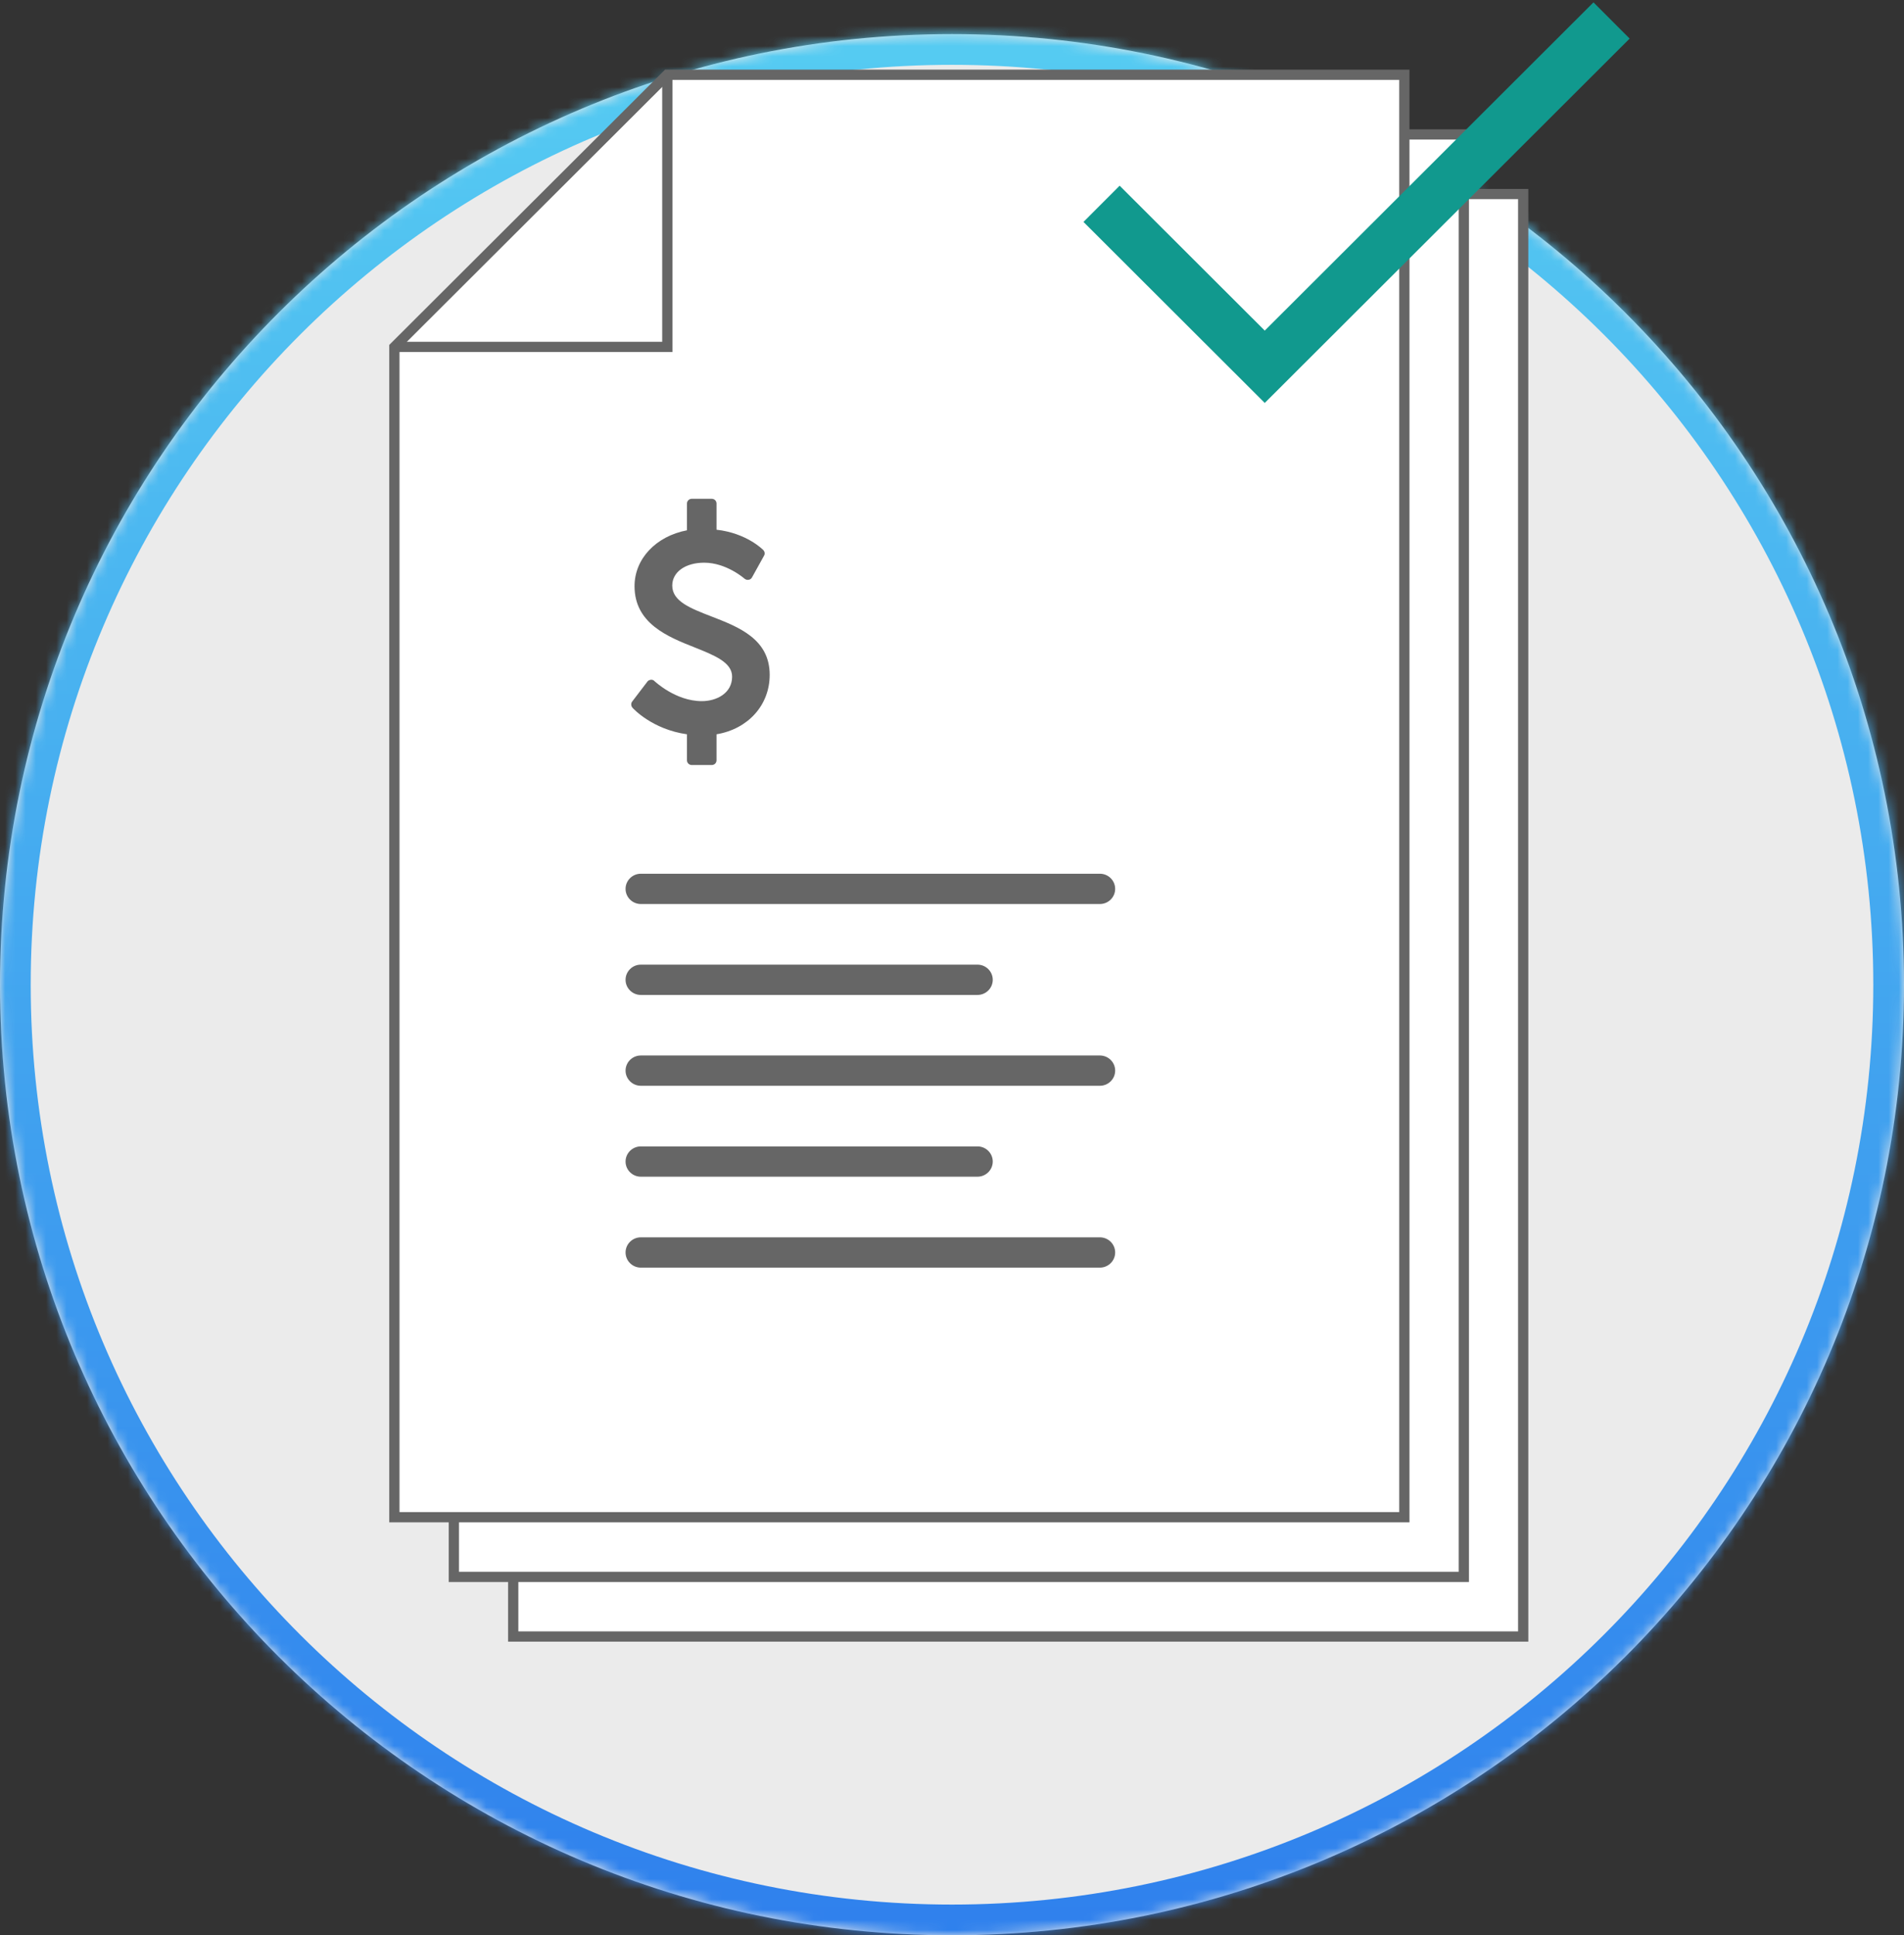
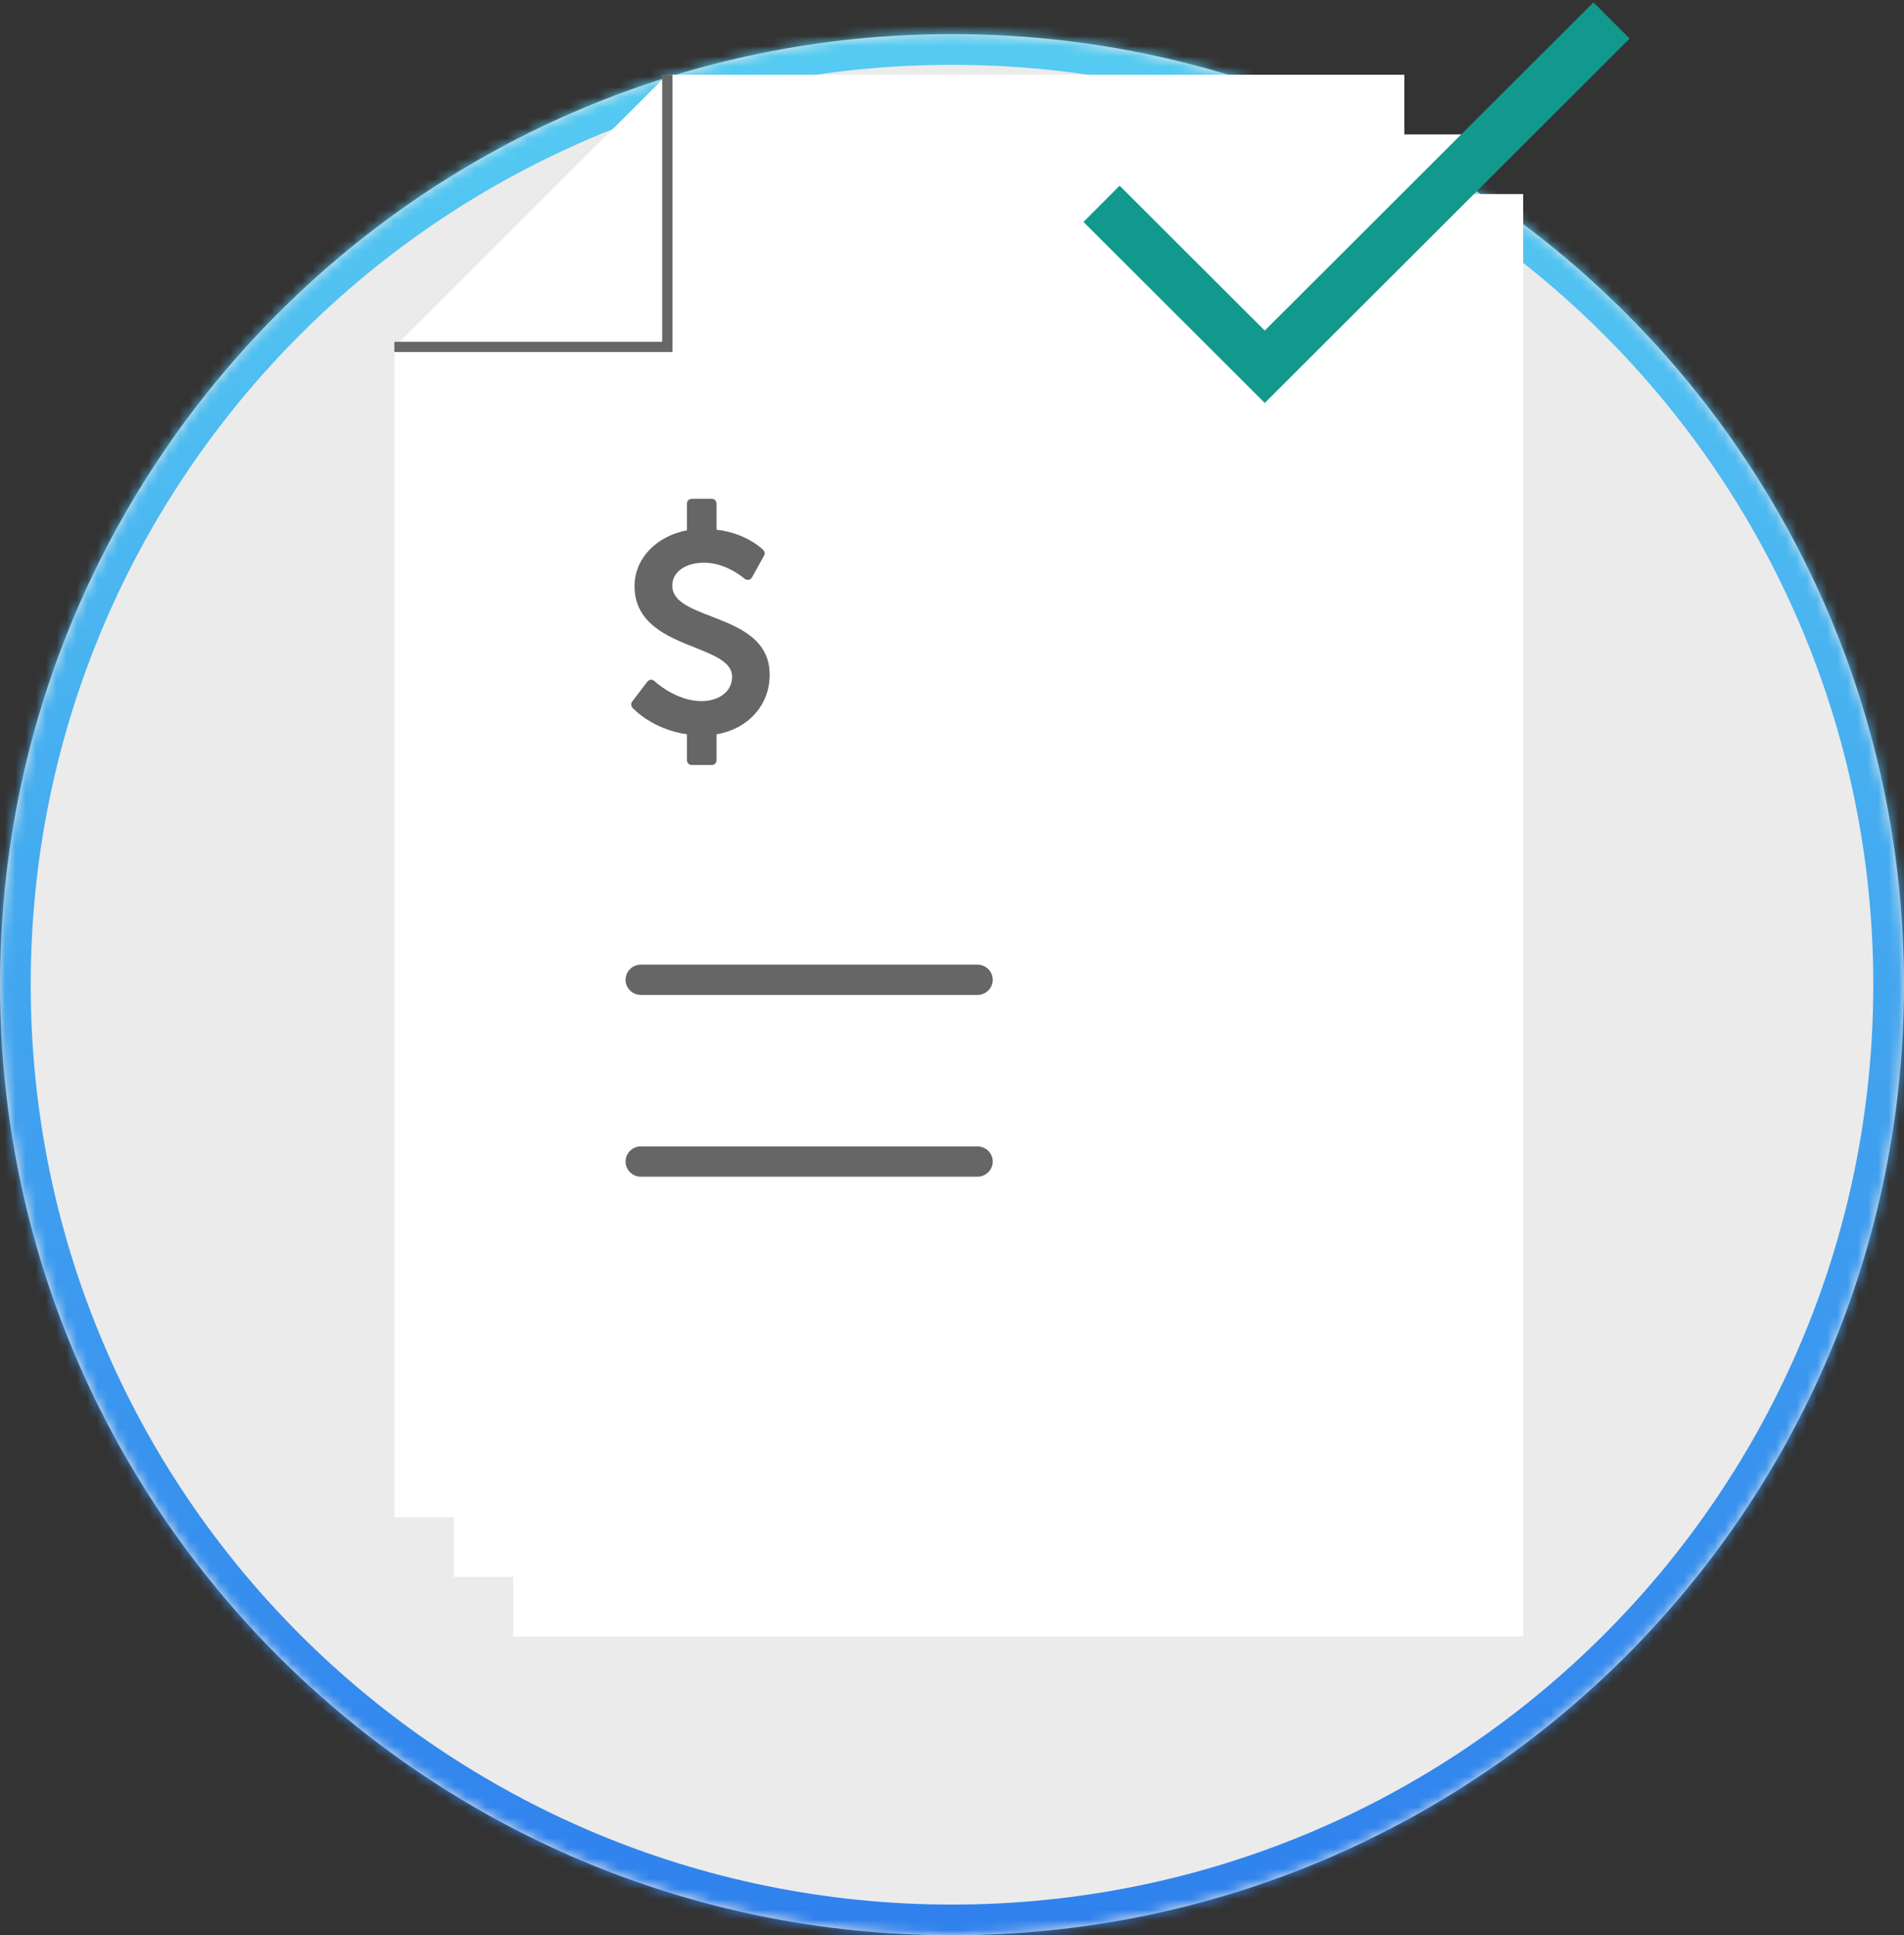
<svg xmlns="http://www.w3.org/2000/svg" xmlns:xlink="http://www.w3.org/1999/xlink" width="186" height="189" viewBox="0 0 186 189" version="1.1">
  <rect x="0" y="0" width="186" height="189" fill="#333333" stroke="none" />
  <title>Contract</title>
  <style>
        .paper {
            transform: translate(0, 0);
        }

        #paper1 {
            animation: papers 2s linear infinite;
        }

        #paper2{
            animation: papers2 2s linear infinite;
        }

        @keyframes papers {
            0% {
                transform: translate(0, 0);
            }
            50% {
                transform: translate(-4px, -4px);
            }
            100% {
                transform: translate(0, 0);
            }
        }

        @keyframes papers2 {
            0% {
                transform: translate(0, 0);
            }
            50% {
                transform: translate(-2px, -2px);
            }
            100% {
                transform: translate(0, 0);
            }
        }
    </style>
  <g id="contract" transform="translate(-1007 -1078)">
    <g id="bg">
      <use xlink:href="#path0_fill" transform="translate(1007 1081.33)" fill="#EBEBEB" />
      <mask id="mask0_outline_ins">
        <use xlink:href="#path0_fill" fill="white" transform="translate(1007 1081.33)" />
      </mask>
      <g mask="url(#mask0_outline_ins)">
        <use xlink:href="#path1_stroke_2x" transform="translate(1007 1081.33)" fill="url(#paint1_linear)" />
      </g>
    </g>
    <g id="papers">
      <g id="paper1" class="paper">
        <use xlink:href="#path2_fill" transform="matrix(-1 0 0 1 1155.8 1096.95)" fill="#FFFFFF" />
        <use xlink:href="#path3_stroke" transform="matrix(-1 0 0 1 1155.8 1096.95)" fill="#666666" />
      </g>
      <g id="paper2" class="paper">
        <use xlink:href="#path2_fill" transform="matrix(-1 0 0 1 1150 1091.13)" fill="#FFFFFF" />
        <use xlink:href="#path3_stroke" transform="matrix(-1 0 0 1 1150 1091.13)" fill="#666666" />
      </g>
      <g id="paper3">
        <use xlink:href="#path2_fill" transform="matrix(-1 0 0 1 1144.19 1085.3)" fill="#FFFFFF" />
        <use xlink:href="#path3_stroke" transform="matrix(-1 0 0 1 1144.19 1085.3)" fill="#666666" />
      </g>
      <g id="fold">
        <use xlink:href="#path4_stroke" transform="matrix(-1 0 0 1 1072.19 1085.3)" fill="#666666" />
      </g>
    </g>
    <g id="lnr-text-align-left">
      <g id="Vector">
        <use xlink:href="#path5_fill" transform="translate(1068.11 1163.33)" fill="#666666" />
      </g>
      <g id="Vector">
        <use xlink:href="#path6_fill" transform="translate(1068.11 1172.21)" fill="#666666" />
      </g>
      <g id="Vector">
        <use xlink:href="#path5_fill" transform="translate(1068.11 1181.08)" fill="#666666" />
      </g>
      <g id="Vector">
        <use xlink:href="#path6_fill" transform="translate(1068.11 1189.96)" fill="#666666" />
      </g>
      <g id="Vector">
        <use xlink:href="#path5_fill" transform="translate(1068.11 1198.84)" fill="#666666" />
      </g>
    </g>
    <g id="check">
      <use xlink:href="#path7_stroke" transform="translate(1114.61 1080)" fill="#11998E" />
    </g>
    <g id="money">
      <use xlink:href="#path8_fill" transform="translate(1068 1127)" fill="#666666" />
    </g>
  </g>
  <defs>
    <linearGradient id="paint1_linear" x1="0" y1="0" x2="1" y2="0" gradientUnits="userSpaceOnUse" gradientTransform="matrix(1.13892e-14 185.674 -186 1.13692e-14 186 -1.13692e-14)">
      <stop offset="0" stop-color="#56CCF2" />
      <stop offset="1" stop-color="#2F80ED" />
    </linearGradient>
    <path id="path0_fill" d="M 186 92.837C 186 144.109 144.362 185.674 93 185.674C 41.638 185.674 0 144.109 0 92.837C 0 41.565 41.638 0 93 0C 144.362 0 186 41.565 186 92.837Z" />
    <path id="path1_stroke_2x" d="M 183 92.837C 183 142.447 142.711 182.674 93 182.674L 93 188.674C 146.014 188.674 189 145.771 189 92.837L 183 92.837ZM 93 182.674C 43.289 182.674 3 142.447 3 92.837L -3 92.837C -3 145.771 39.986 188.674 93 188.674L 93 182.674ZM 3 92.837C 3 43.226 43.289 3 93 3L 93 -3C 39.986 -3 -3 39.903 -3 92.837L 3 92.837ZM 93 3C 142.711 3 183 43.226 183 92.837L 189 92.837C 189 39.903 146.014 -3 93 -3L 93 3Z" />
    <path id="path2_fill" d="M 98.664 140.875L 0 140.875L 0 0L 72.013 0L 98.664 26.591L 98.664 140.875Z" />
-     <path id="path3_stroke" d="M 0 140.875L -0.5 140.875L -0.5 141.375L 0 141.375L 0 140.875ZM 98.664 140.875L 98.664 141.375L 99.164 141.375L 99.164 140.875L 98.664 140.875ZM 98.664 26.591L 99.164 26.591L 99.164 26.384L 99.017 26.237L 98.664 26.591ZM 72.013 0L 72.366 -0.354L 72.22 -0.5L 72.013 -0.5L 72.013 0ZM 0 0L 0 -0.5L -0.5 -0.5L -0.5 0L 0 0ZM 0 141.375L 98.664 141.375L 98.664 140.375L 0 140.375L 0 141.375ZM 99.164 140.875L 99.164 26.591L 98.164 26.591L 98.164 140.875L 99.164 140.875ZM 99.017 26.237L 72.366 -0.354L 71.66 0.354L 98.311 26.945L 99.017 26.237ZM 72.013 -0.5L 0 -0.5L 0 0.5L 72.013 0.5L 72.013 -0.5ZM -0.5 0L -0.5 140.875L 0.5 140.875L 0.5 0L -0.5 0Z" />
    <path id="path4_stroke" d="M 0 26.58L -0.5 26.58L -0.5 27.08L 0 27.08L 0 26.58ZM 26.666 26.08L 0 26.08L 0 27.08L 26.666 27.08L 26.666 26.08ZM 0.5 26.58L 0.5 0L -0.5 0L -0.5 26.58L 0.5 26.58Z" />
-     <path id="path5_fill" d="M 46.334 2.959L 1.495 2.959C 0.67 2.959 0 2.296 0 1.479C 0 0.663 0.67 0 1.495 0L 46.334 0C 47.159 0 47.829 0.663 47.829 1.479C 47.829 2.296 47.159 2.959 46.334 2.959Z" />
    <path id="path6_fill" d="M 34.377 2.959L 1.495 2.959C 0.67 2.959 0 2.296 0 1.479C 0 0.663 0.67 0 1.495 0L 34.377 0C 35.202 0 35.871 0.663 35.871 1.479C 35.871 2.296 35.202 2.959 34.377 2.959Z" />
    <path id="path7_stroke" d="M 15.943 33.819L 14.177 35.589L 15.943 37.352L 17.709 35.589L 15.943 33.819ZM -1.766 19.674L 14.177 35.589L 17.709 32.05L 1.766 16.135L -1.766 19.674ZM 17.709 35.589L 51.588 1.769L 48.055 -1.769L 14.177 32.05L 17.709 35.589Z" />
    <path id="path8_fill" d="M 14.19 16.907C 14.19 13.411 11.172 12.236 8.502 11.205C 6.442 10.407 4.672 9.725 4.672 8.188C 4.672 6.867 5.949 5.953 7.791 5.953C 9.968 5.953 11.723 7.506 11.738 7.52C 11.854 7.607 11.984 7.651 12.13 7.622C 12.275 7.607 12.391 7.52 12.463 7.39L 13.638 5.271C 13.74 5.097 13.711 4.879 13.566 4.72C 13.508 4.662 11.941 3.066 8.996 2.732L 8.996 0.179C 8.996 -0.083 8.792 -0.286 8.531 -0.286L 6.573 -0.286C 6.326 -0.286 6.108 -0.083 6.108 0.179L 6.108 2.79C 3.076 3.371 0.987 5.576 0.987 8.246C 0.987 11.887 4.237 13.193 6.848 14.223C 8.807 15.007 10.519 15.689 10.519 17.081C 10.519 18.721 8.981 19.475 7.559 19.475C 4.991 19.475 2.96 17.531 2.931 17.517C 2.844 17.415 2.713 17.372 2.583 17.386C 2.452 17.401 2.321 17.459 2.249 17.56L 0.754 19.519C 0.624 19.693 0.638 19.94 0.783 20.114C 0.856 20.201 2.713 22.232 6.108 22.711L 6.108 25.25C 6.108 25.511 6.326 25.714 6.573 25.714L 8.531 25.714C 8.792 25.714 8.996 25.511 8.996 25.25L 8.996 22.711C 12.071 22.203 14.19 19.867 14.19 16.907Z" />
  </defs>
</svg>